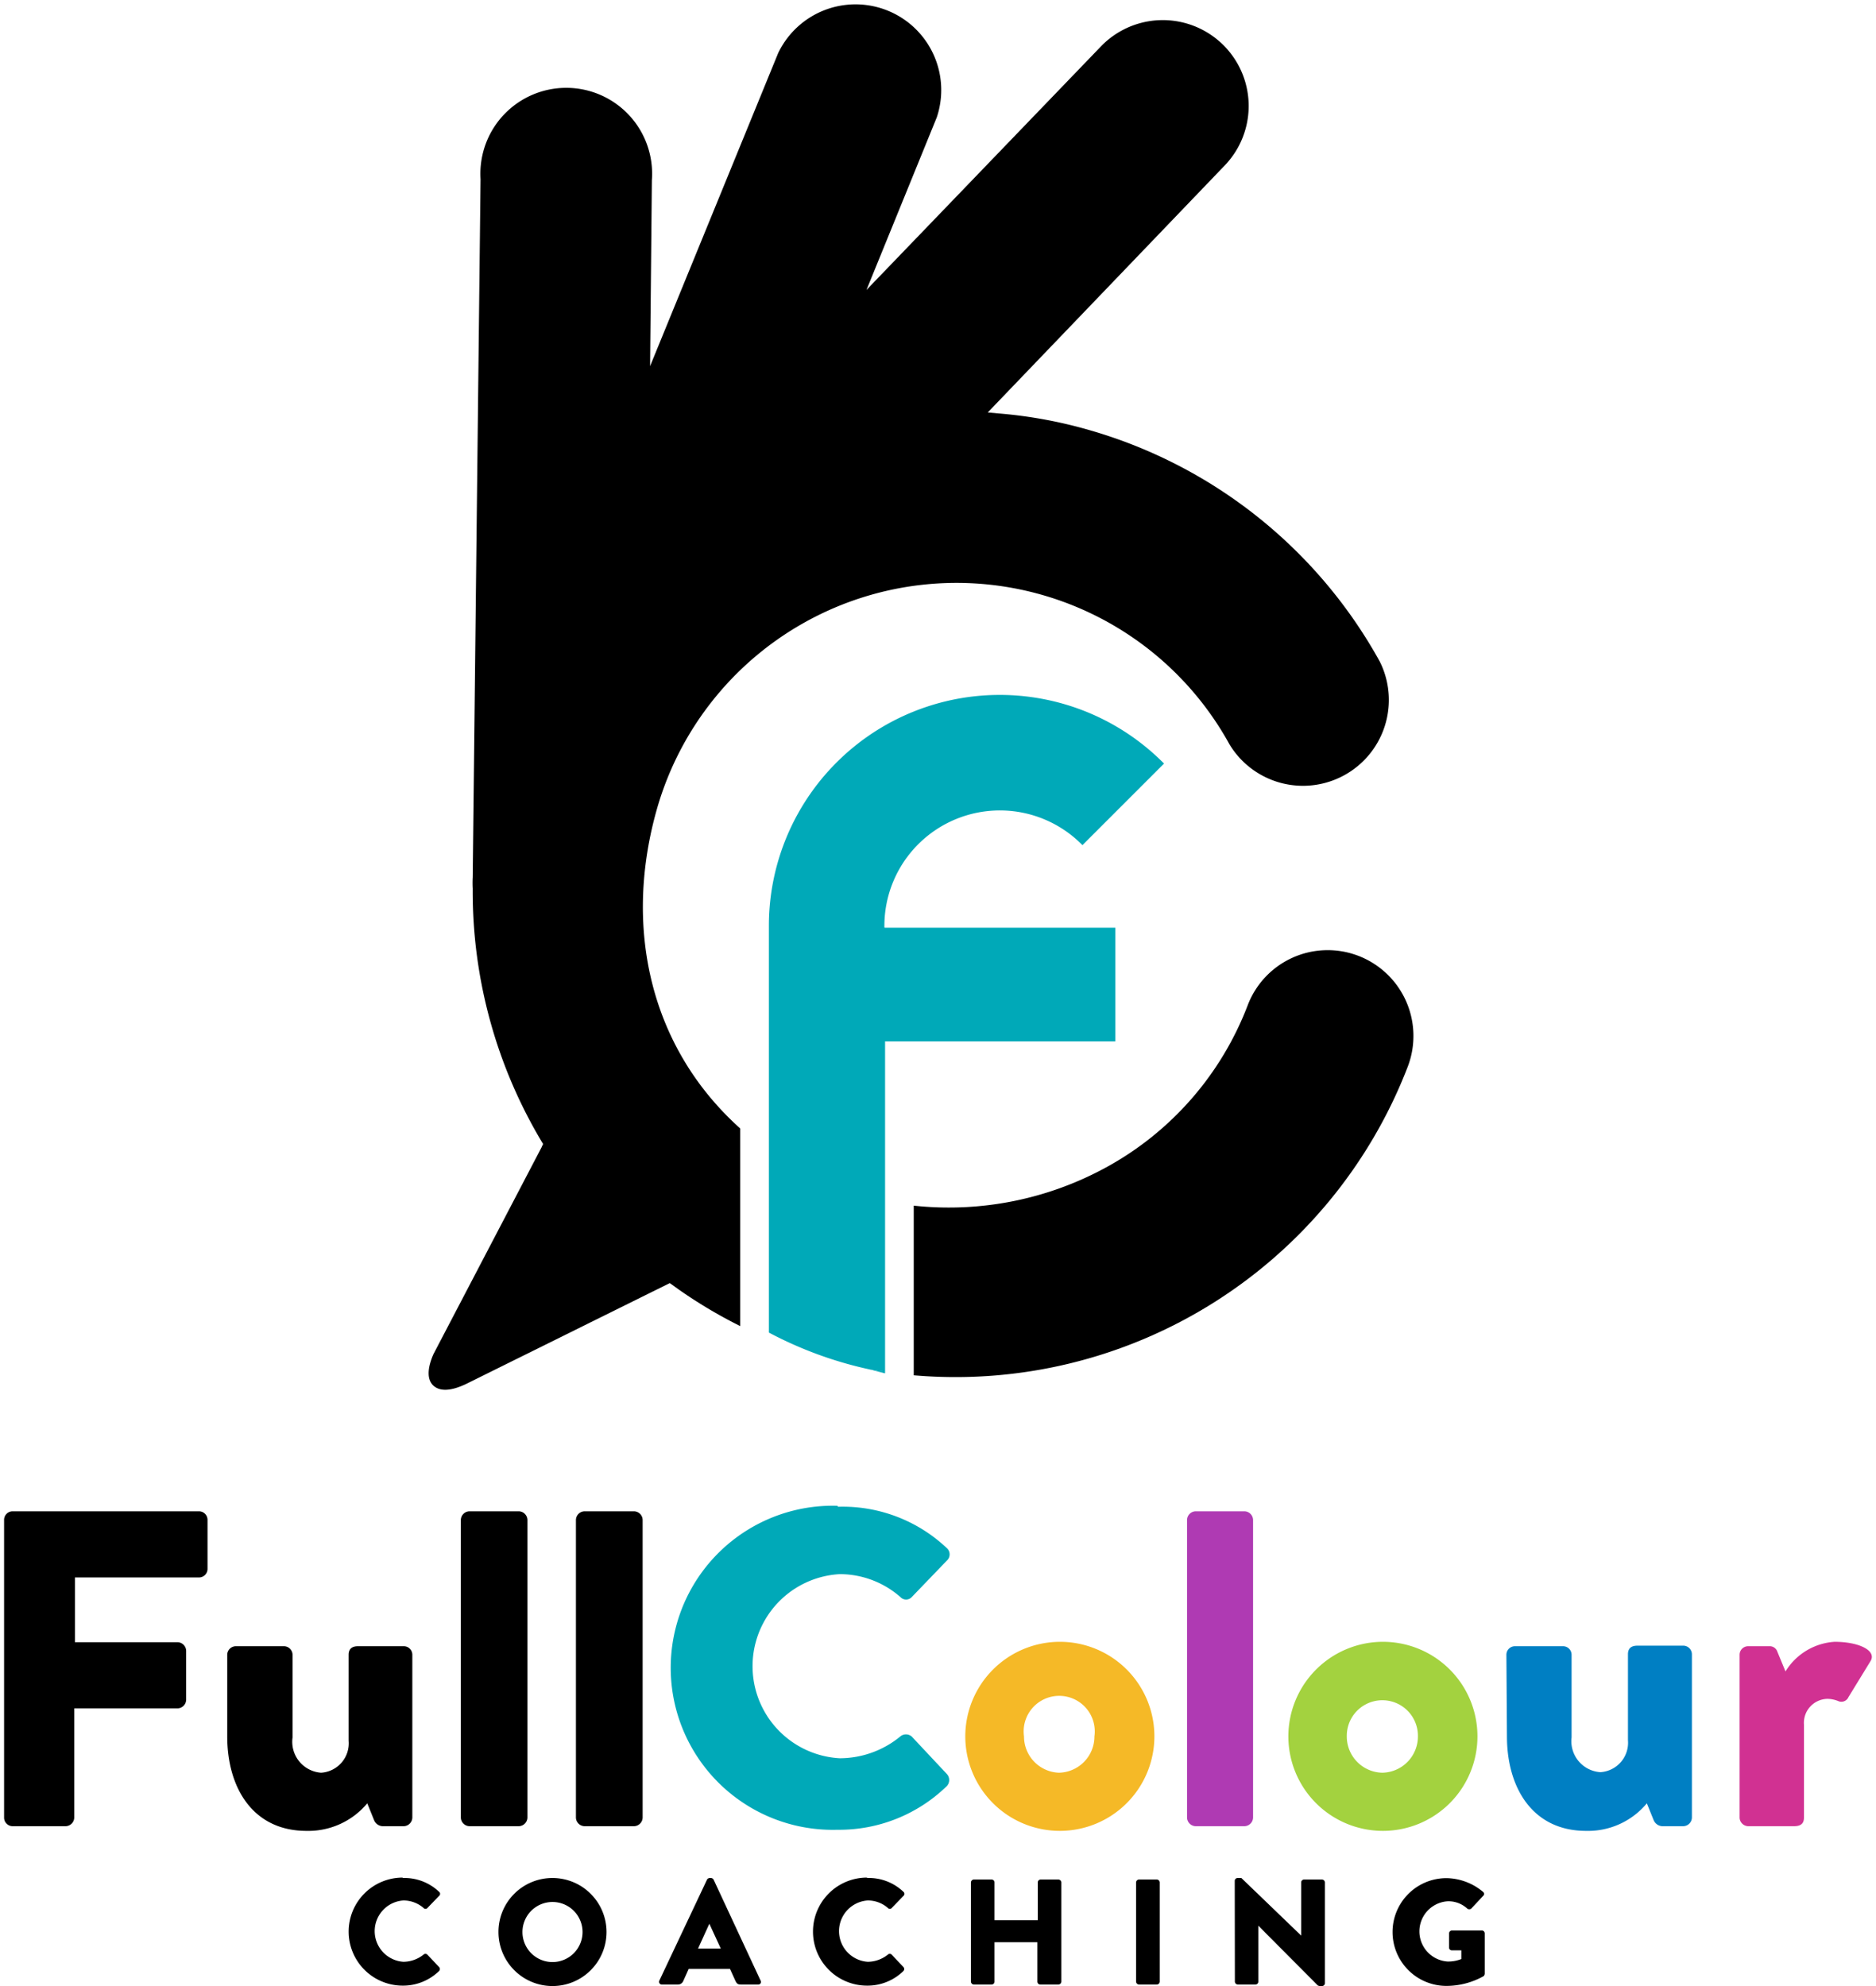
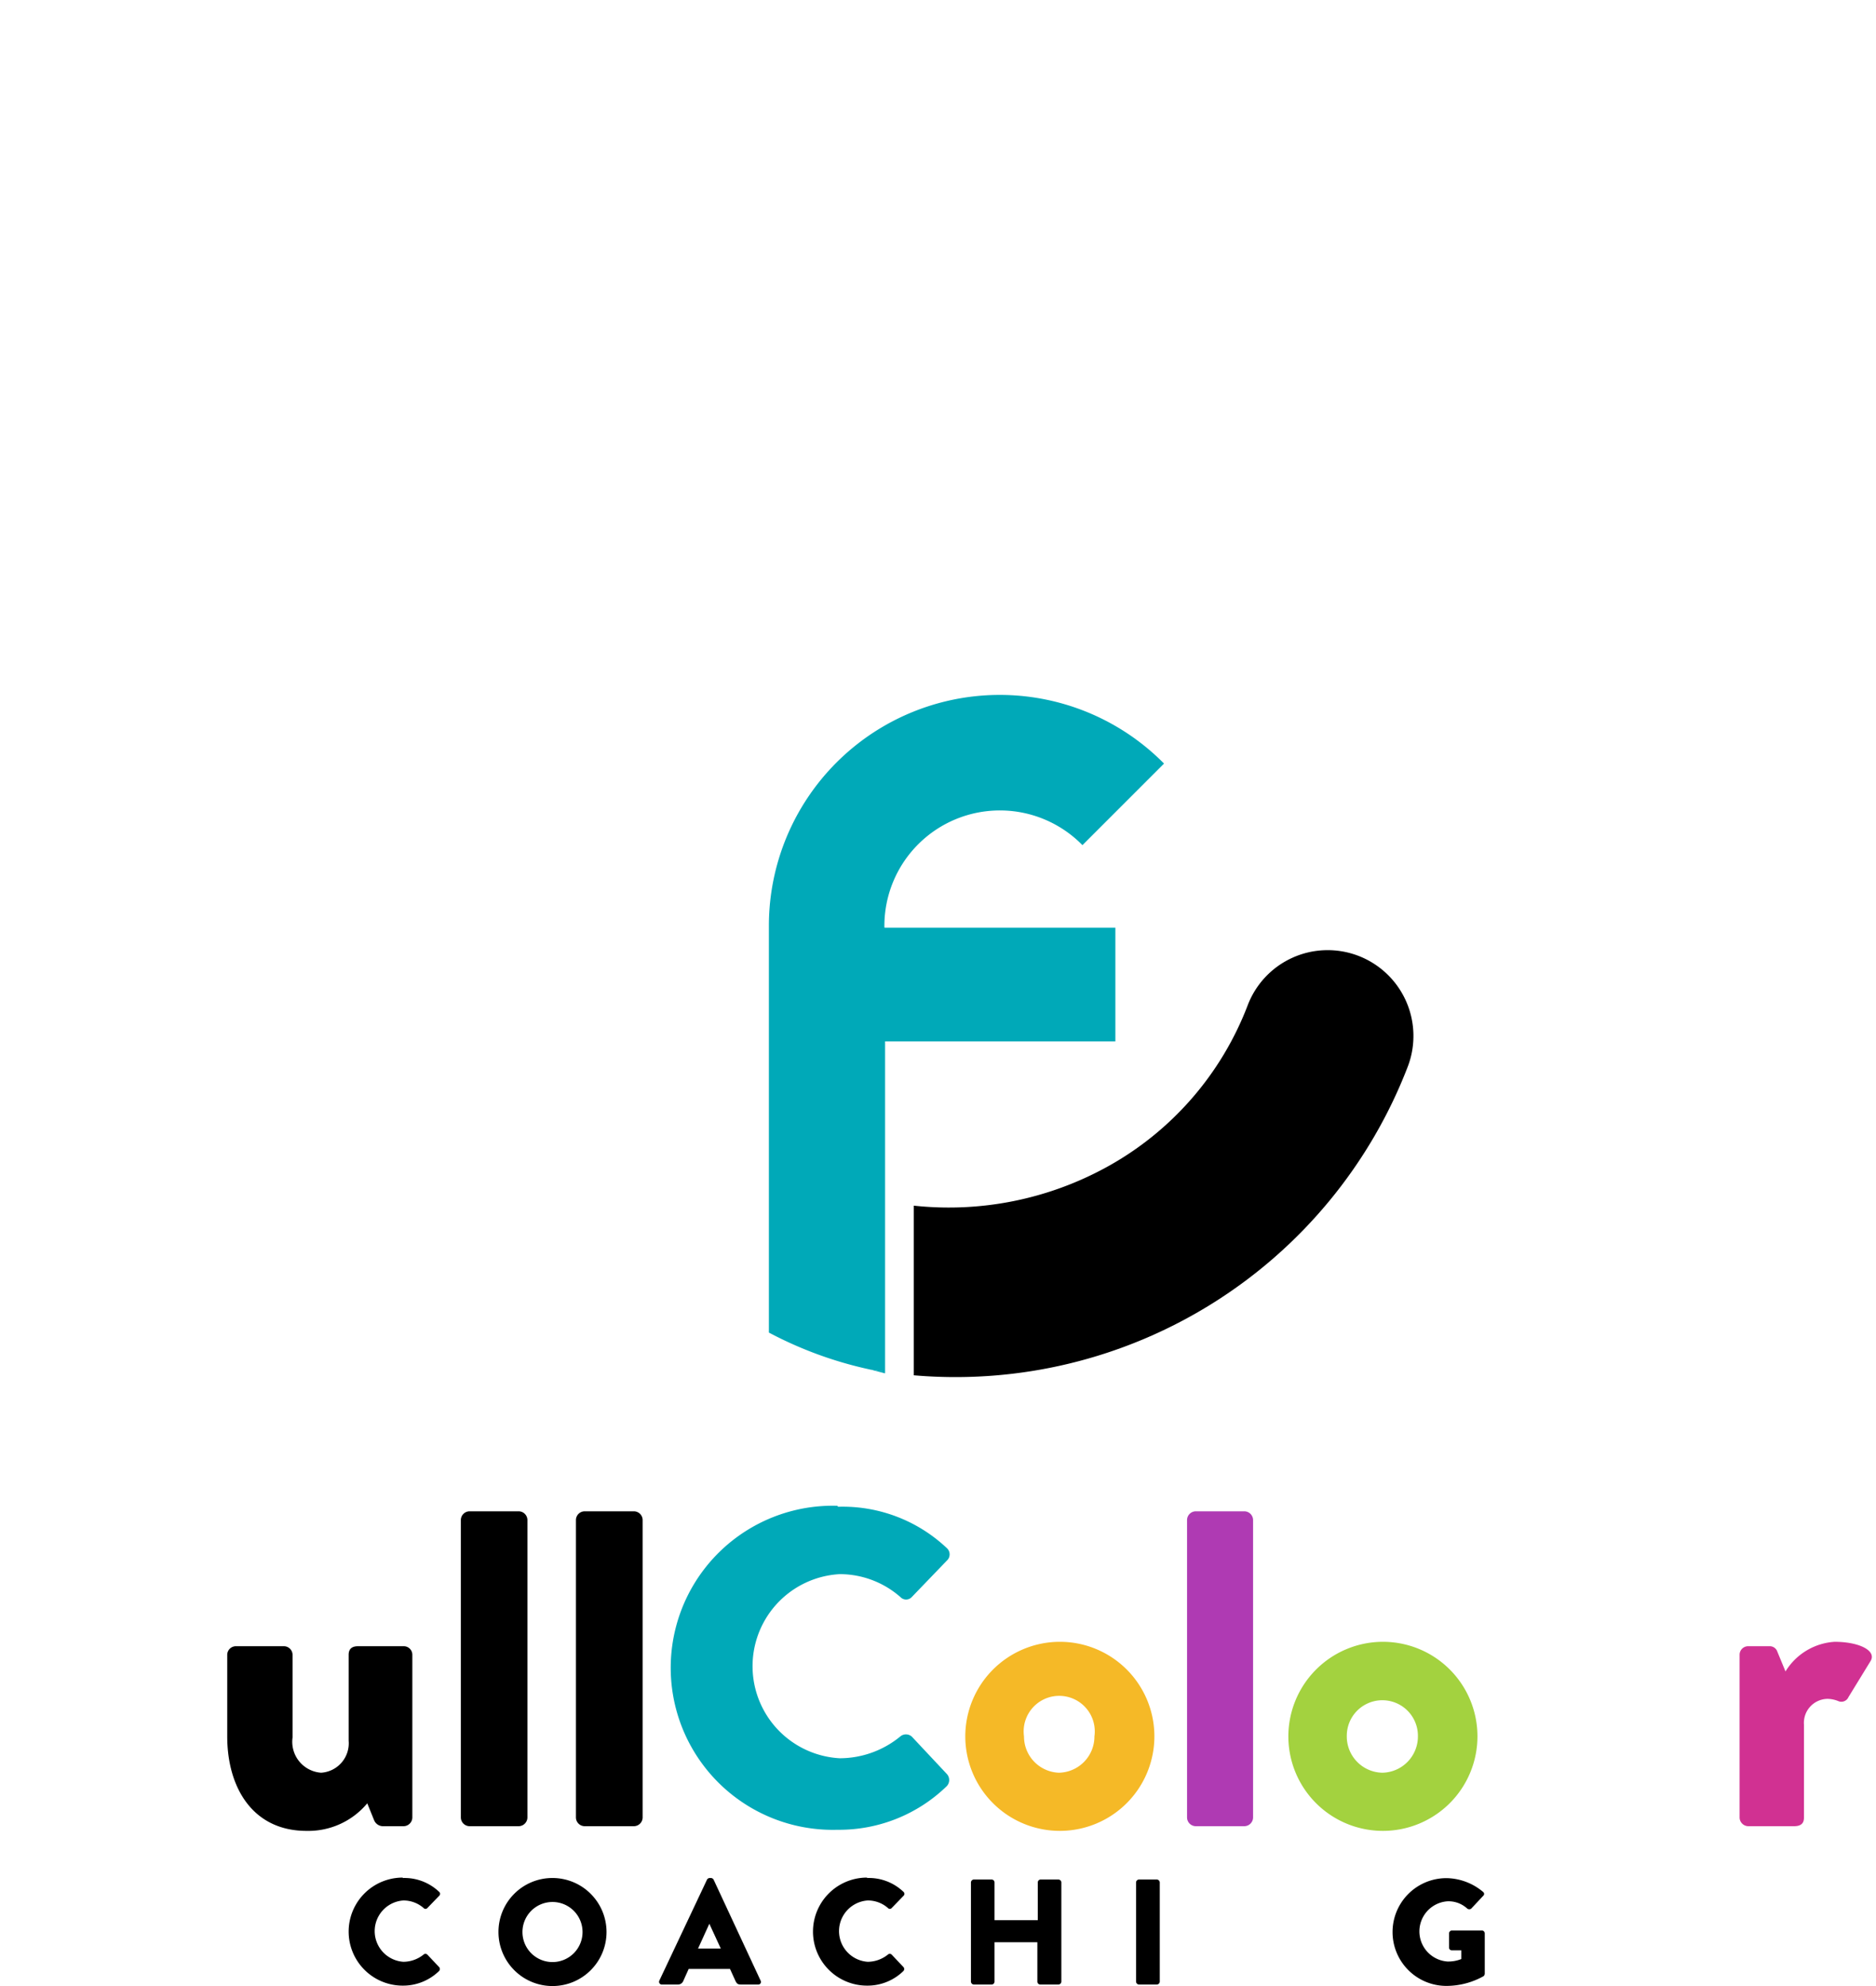
<svg xmlns="http://www.w3.org/2000/svg" width="136" height="144" viewBox="0 0 135.52 144.12">
  <defs>
    <style>
      .cls-1 {
        fill: #00a9b8;
      }

      .cls-2 {
        fill: #f5b927;
      }

      .cls-3 {
        fill: #af3ab3;
      }

      .cls-4 {
        fill: #a3d23f;
      }

      .cls-5 {
        fill: #007fc3;
      }

      .cls-6 {
        fill: #d13192;
      }

      .cls-7 {
        fill: #0548b4;
      }
    </style>
  </defs>
  <g id="Layer_2" data-name="Layer 2">
    <g id="Layer_1-2" data-name="Layer 1">
      <g>
        <g>
-           <path d="M0,110.29a.62.62,0,0,1,.62-.62H14.14a.62.62,0,0,1,.62.62v3.56a.62.62,0,0,1-.62.62h-9v4.7h7.45a.64.64,0,0,1,.62.62v3.56a.64.64,0,0,1-.62.62H5.09v7.93a.64.64,0,0,1-.62.62H.62A.62.62,0,0,1,0,131.9Z" />
          <path d="M16.19,120.08a.63.63,0,0,1,.62-.62h3.5a.63.63,0,0,1,.62.62v6A2.25,2.25,0,0,0,23,128.64a2.14,2.14,0,0,0,2-2.32v-6.24c0-.52.36-.62.68-.62H29a.62.62,0,0,1,.62.62V131.9a.64.64,0,0,1-.62.62H27.46a.7.7,0,0,1-.62-.45l-.49-1.21a5.56,5.56,0,0,1-4.41,2c-3.89,0-5.75-3.13-5.75-6.86Z" />
          <path d="M33.14,110.29a.64.64,0,0,1,.62-.62h3.59a.64.64,0,0,1,.62.62V131.9a.64.64,0,0,1-.62.62H33.76a.64.64,0,0,1-.62-.62Z" />
          <path d="M41.49,110.29a.64.64,0,0,1,.62-.62h3.6a.64.64,0,0,1,.62.62V131.9a.64.64,0,0,1-.62.62h-3.6a.64.64,0,0,1-.62-.62Z" />
          <path class="cls-1" d="M60.5,109.34a11,11,0,0,1,7.9,3,.61.61,0,0,1,0,.91l-2.55,2.65a.56.56,0,0,1-.81,0,6.67,6.67,0,0,0-4.41-1.67,6.69,6.69,0,0,0,0,13.36,6.93,6.93,0,0,0,4.38-1.57.64.64,0,0,1,.85,0l2.54,2.71a.65.65,0,0,1,0,.88,11.19,11.19,0,0,1-7.93,3.17,11.76,11.76,0,1,1,0-23.51Z" />
          <path class="cls-2" d="M76.53,119.14A6.86,6.86,0,1,1,69.74,126,6.87,6.87,0,0,1,76.53,119.14Zm0,9.5A2.63,2.63,0,0,0,79.11,126,2.58,2.58,0,1,0,74,126,2.63,2.63,0,0,0,76.53,128.64Z" />
          <path class="cls-3" d="M85.83,110.29a.64.64,0,0,1,.62-.62H90a.64.64,0,0,1,.62.62V131.9a.64.64,0,0,1-.62.62H86.45a.64.64,0,0,1-.62-.62Z" />
          <path class="cls-4" d="M100,119.14A6.86,6.86,0,1,1,93.18,126,6.87,6.87,0,0,1,100,119.14Zm0,9.5a2.63,2.63,0,0,0,2.58-2.68,2.58,2.58,0,1,0-5.16,0A2.63,2.63,0,0,0,100,128.64Z" />
-           <path class="cls-5" d="M109,120.08a.62.62,0,0,1,.62-.62h3.49a.62.62,0,0,1,.62.62v6a2.25,2.25,0,0,0,2.09,2.52,2.14,2.14,0,0,0,2-2.32v-6.24c0-.52.36-.62.69-.62h3.33a.63.63,0,0,1,.62.62V131.9a.64.64,0,0,1-.62.62h-1.54a.71.71,0,0,1-.62-.45l-.49-1.21a5.54,5.54,0,0,1-4.41,2c-3.88,0-5.74-3.13-5.74-6.86Z" />
          <path class="cls-6" d="M125.92,120.08a.62.62,0,0,1,.62-.62h1.54a.58.58,0,0,1,.58.4l.59,1.43a4.51,4.51,0,0,1,3.56-2.15c1.8,0,3.07.65,2.61,1.4l-1.6,2.61a.56.56,0,0,1-.72.3,2.2,2.2,0,0,0-.78-.17,1.74,1.74,0,0,0-1.73,1.87v6.75c0,.4-.2.62-.72.62h-3.33a.64.64,0,0,1-.62-.62Z" />
          <path d="M28.93,136.28a3.64,3.64,0,0,1,2.63,1,.19.19,0,0,1,0,.3l-.85.88a.18.18,0,0,1-.27,0,2.22,2.22,0,0,0-1.47-.55,2.23,2.23,0,0,0,0,4.45,2.35,2.35,0,0,0,1.46-.52.2.2,0,0,1,.28,0l.85.9a.21.21,0,0,1,0,.29,3.74,3.74,0,0,1-2.64,1.06,3.92,3.92,0,1,1,0-7.84Z" />
          <path d="M39.78,136.28a3.92,3.92,0,1,1-3.91,3.93A3.91,3.91,0,0,1,39.78,136.28Zm0,6.1a2.18,2.18,0,1,0-2.17-2.17A2.18,2.18,0,0,0,39.78,142.38Z" />
          <path d="M47.54,143.73,51,136.4a.23.23,0,0,1,.19-.12h.1a.23.23,0,0,1,.19.12l3.41,7.33a.19.19,0,0,1-.19.28H53.44c-.19,0-.28-.06-.38-.27l-.39-.86h-3l-.39.87a.41.41,0,0,1-.39.26h-1.2A.2.2,0,0,1,47.54,143.73ZM52,141.4l-.83-1.8h0l-.82,1.8Z" />
          <path d="M62.62,136.28a3.63,3.63,0,0,1,2.63,1,.19.19,0,0,1,0,.3l-.85.88a.18.18,0,0,1-.27,0,2.2,2.2,0,0,0-1.47-.55,2.23,2.23,0,0,0,0,4.45,2.35,2.35,0,0,0,1.46-.52.2.2,0,0,1,.28,0l.85.9a.21.21,0,0,1,0,.29,3.72,3.72,0,0,1-2.64,1.06,3.92,3.92,0,1,1,0-7.84Z" />
          <path d="M70.15,136.6a.22.22,0,0,1,.2-.21h1.3a.21.21,0,0,1,.21.21v2.74H75V136.6a.21.21,0,0,1,.21-.21h1.29a.22.22,0,0,1,.21.21v7.2a.22.22,0,0,1-.21.21H75.18a.21.21,0,0,1-.21-.21v-2.86H71.86v2.86a.21.21,0,0,1-.21.21h-1.3a.22.22,0,0,1-.2-.21Z" />
          <path d="M82.13,136.6a.22.22,0,0,1,.21-.21h1.3a.22.22,0,0,1,.21.21v7.2a.22.22,0,0,1-.21.21h-1.3a.22.22,0,0,1-.21-.21Z" />
-           <path d="M89.29,136.48a.21.21,0,0,1,.21-.2h.27l4.34,4.18h0V136.6a.21.21,0,0,1,.21-.21h1.3a.22.22,0,0,1,.21.21v7.32a.21.21,0,0,1-.21.2h-.17a.34.34,0,0,1-.14-.05L91,139.74h0v4.06a.21.21,0,0,1-.21.21H89.51a.22.22,0,0,1-.21-.21Z" />
          <path d="M104.66,136.29a4.22,4.22,0,0,1,2.65,1,.18.18,0,0,1,0,.29l-.86.92a.24.24,0,0,1-.29,0,2,2,0,0,0-1.43-.53,2.19,2.19,0,0,0,0,4.37,2.55,2.55,0,0,0,1-.18v-.63h-.68a.2.2,0,0,1-.21-.19V140.3a.21.21,0,0,1,.21-.21h2.19a.21.21,0,0,1,.19.21v2.93a.27.27,0,0,1-.08.17,5.53,5.53,0,0,1-2.7.71,3.91,3.91,0,1,1,0-7.82Z" />
        </g>
        <g>
-           <path d="M47.4,58.59A22.6,22.6,0,0,1,88.9,54a6.23,6.23,0,0,0,10.91-6,35.14,35.14,0,0,0-21-16.77A33.45,33.45,0,0,0,72.13,30l-.76-.07L88.57,12a6.23,6.23,0,0,0-9-8.62l-17,17.66,5.1-12.52A6.22,6.22,0,0,0,56.16,3.86L46.87,26.57,47,13.07A6.23,6.23,0,1,0,34.57,13L34,63.66a7.56,7.56,0,0,0,0,.83v0a35.42,35.42,0,0,0,5.11,18.53,2.4,2.4,0,0,0-.11.23l-7.84,15c-.47,1.06-.48,1.88,0,2.31s1.29.38,2.36-.13L48.3,93.11l.74.53a34.88,34.88,0,0,0,4.37,2.59V81.89C46.76,75.92,44.93,67.13,47.4,58.59Z" />
          <path d="M98.23,69.35a6.21,6.21,0,0,0-8,3.6A22.58,22.58,0,0,1,80,84.69a23.79,23.79,0,0,1-14,2.8c0,.73,0,1.39,0,1.91h0V99.8a35.16,35.16,0,0,0,35.86-22.44A6.23,6.23,0,0,0,98.23,69.35Z" />
          <path class="cls-1" d="M63.87,99.65h.05v-.11l-1.14-.18Z" />
          <path class="cls-1" d="M63.87,67.19a8.38,8.38,0,0,1,14.37-5.86l5.92-5.92A16.75,16.75,0,0,0,55.49,67.19v.13h0V96.7a28.43,28.43,0,0,0,7.29,2.67l1.14.18V90.91s0-1.59,0-3.75c0-4.54,0-11.59,0-11.59H80.63V67.32H63.88A.57.57,0,0,1,63.87,67.19Z" />
          <path class="cls-7" d="M47.11,67.06h0v0Z" />
        </g>
      </g>
    </g>
  </g>
</svg>